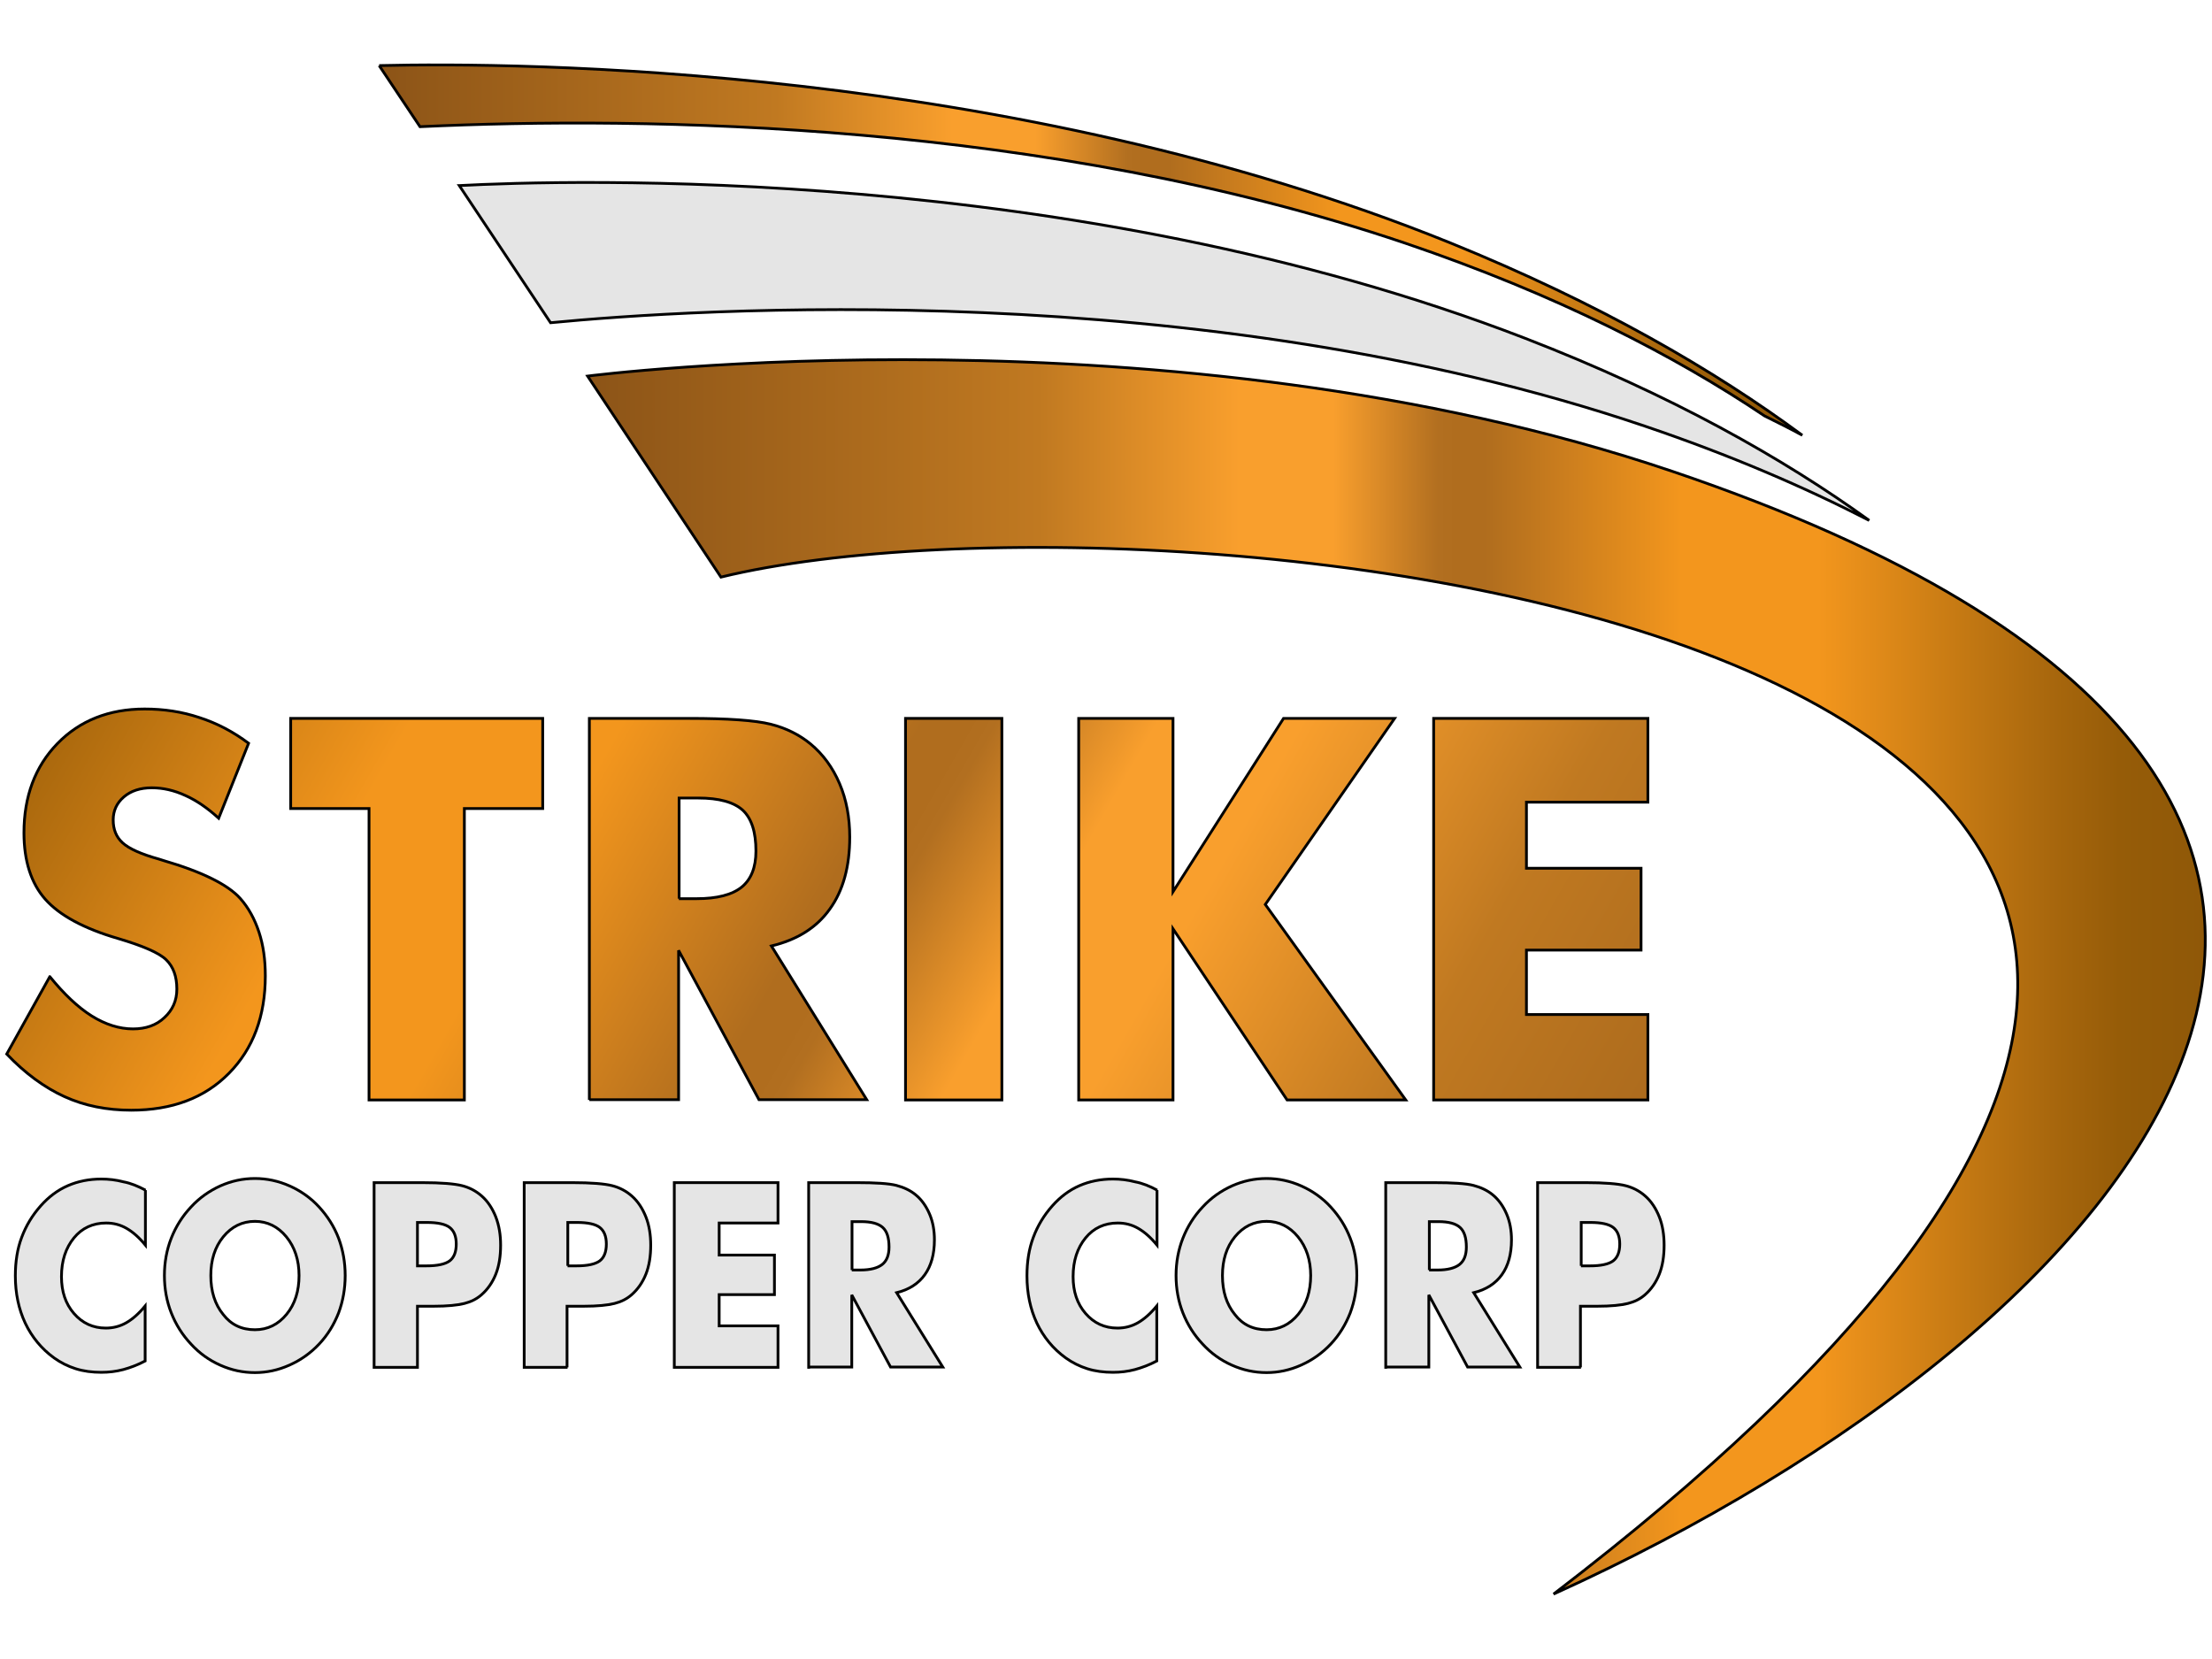
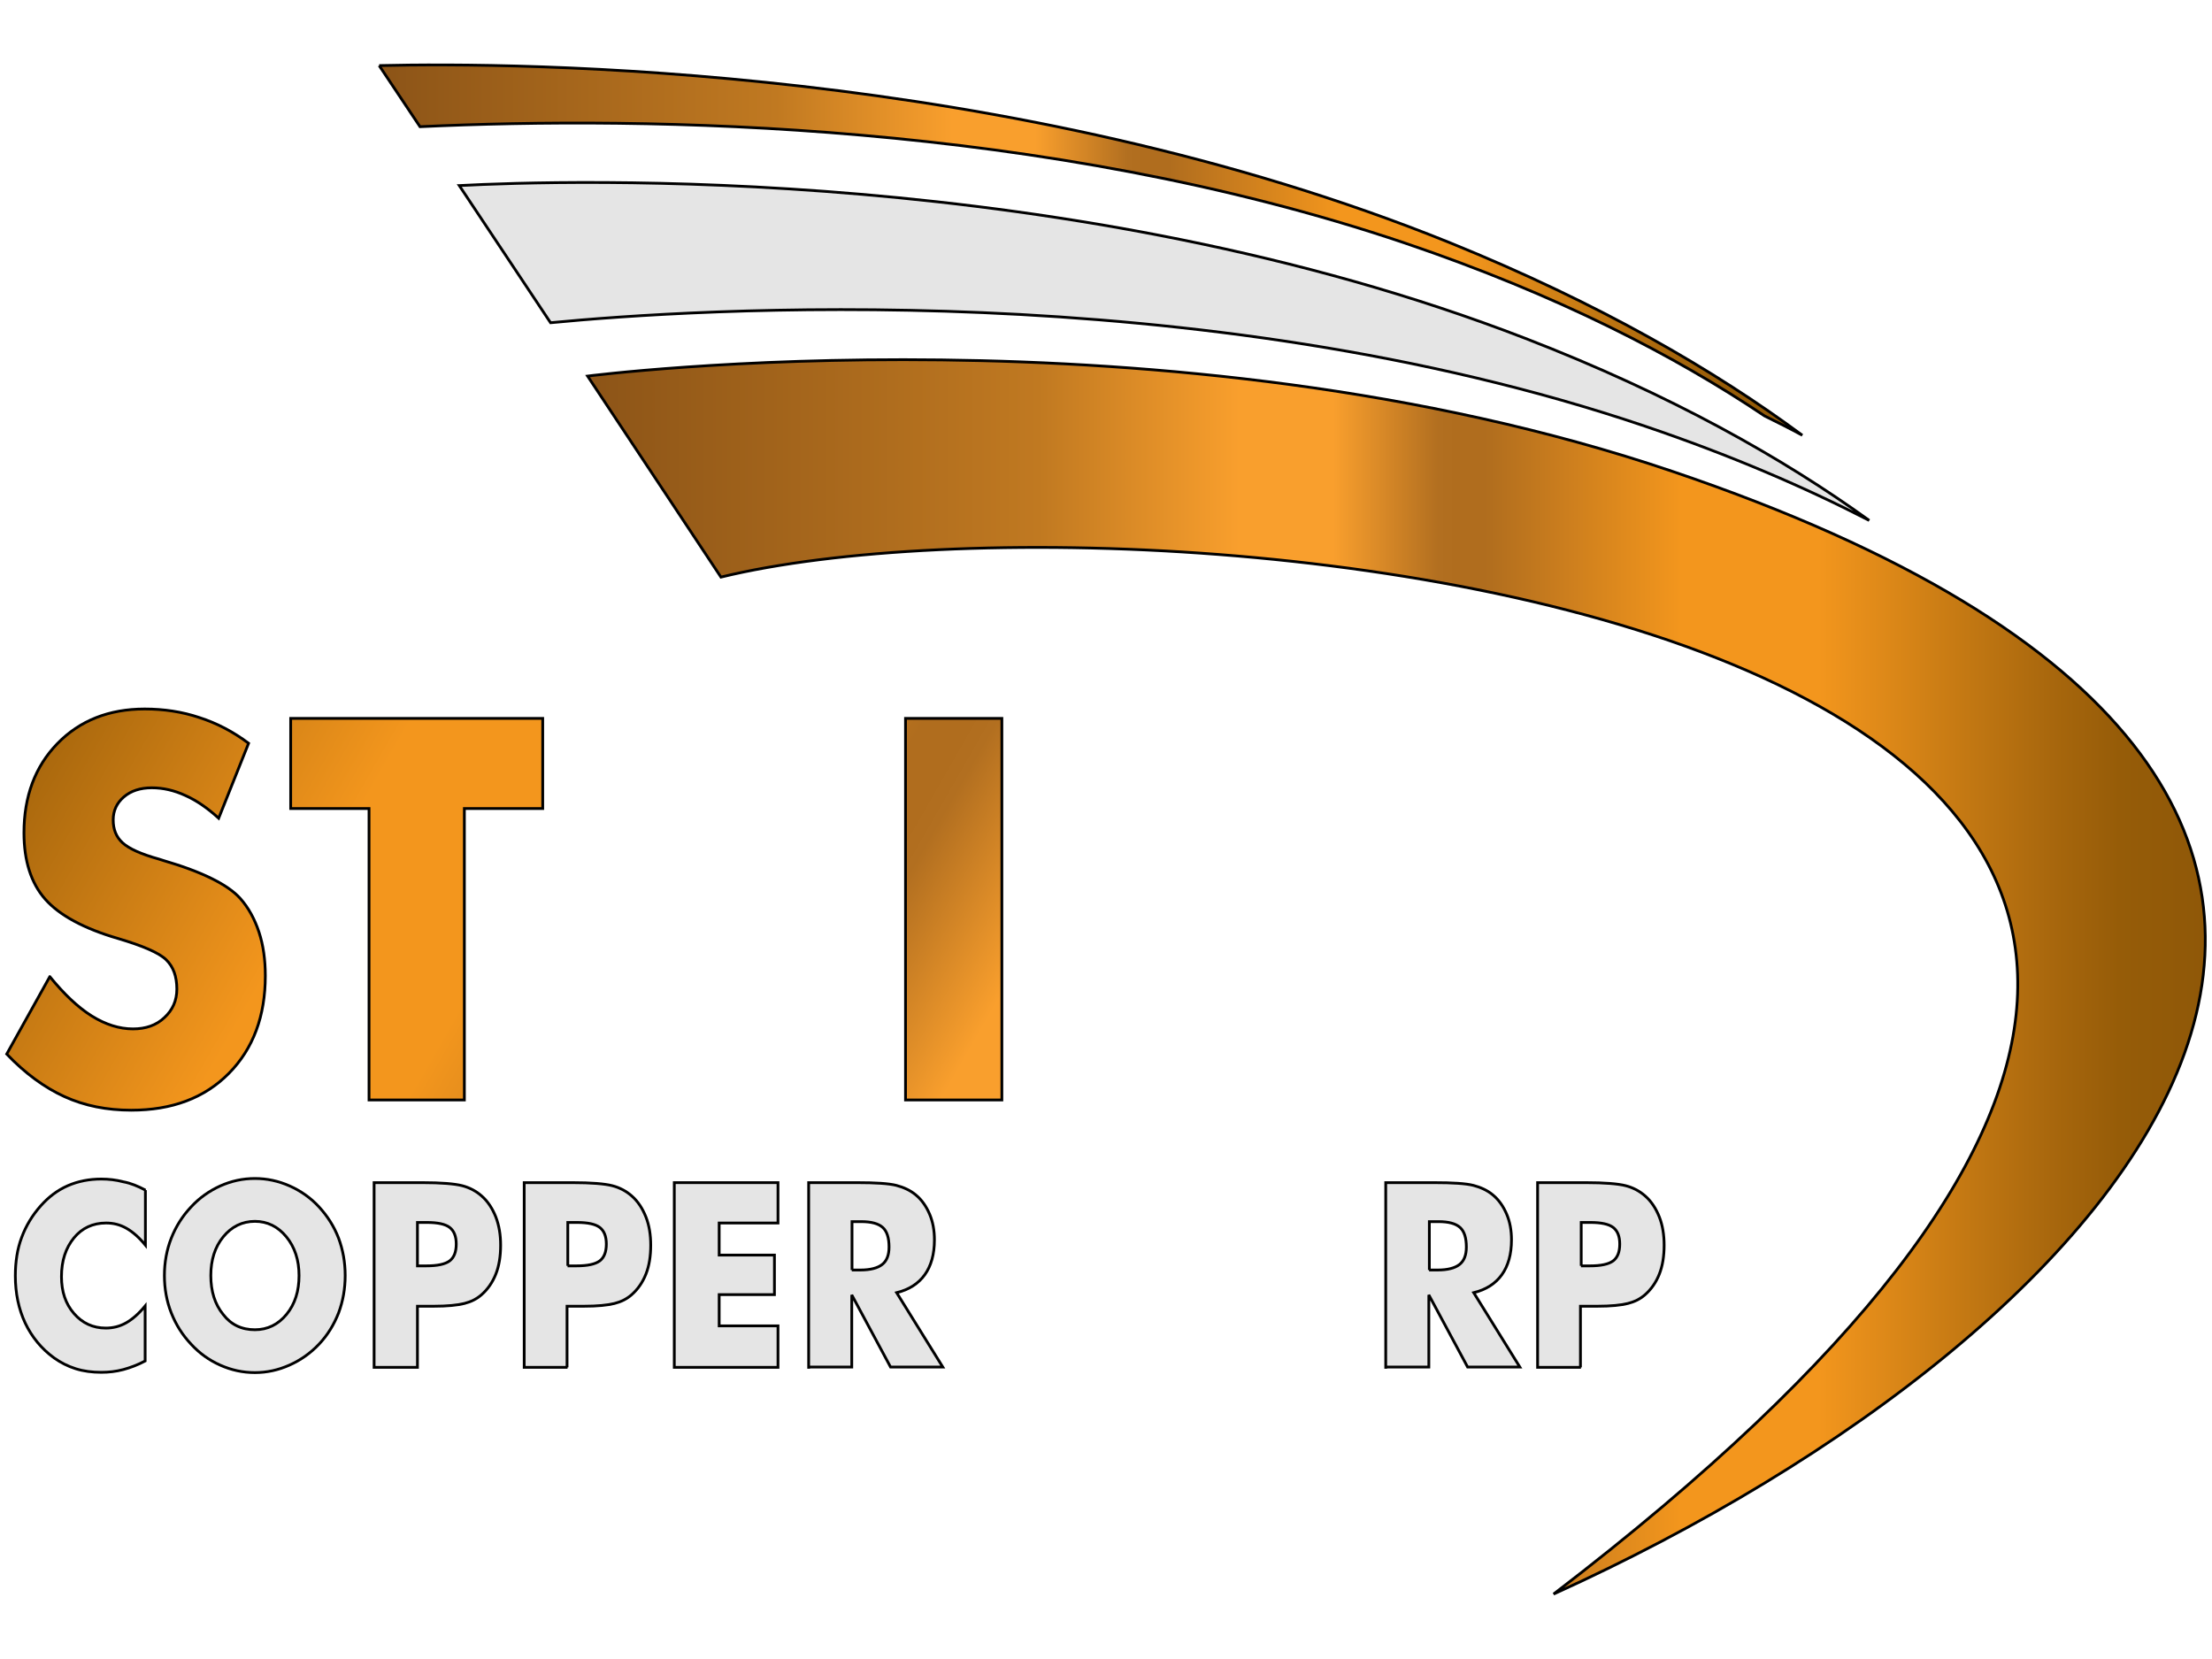
<svg xmlns="http://www.w3.org/2000/svg" width="800" height="600">
  <defs>
    <linearGradient gradientTransform="matrix(0.917,0,0,1,-488.149,-352.283)" y2="1045.926" x2="1171.186" y1="604.956" x1="465.139" gradientUnits="userSpaceOnUse" id="svg_9">
      <stop stop-color="#8F5808" offset="0" />
      <stop stop-color="#965C08" offset="0.053" />
      <stop stop-color="#A8670D" offset="0.095" />
      <stop stop-color="#BB7311" offset="0.132" />
      <stop stop-color="#F3961D" offset="0.239" />
      <stop stop-color="#F3961D" offset="0.324" />
      <stop stop-color="#B06D1E" offset="0.445" />
      <stop stop-color="#B06D1E" offset="0.463" />
      <stop stop-color="#B26F20" offset="0.474" />
      <stop stop-color="#F99F2D" offset="0.539" />
      <stop stop-color="#F99F2D" offset="0.597" />
      <stop stop-color="#C07921" offset="0.721" />
      <stop stop-color="#8C5417" offset="1" />
    </linearGradient>
    <linearGradient gradientTransform="matrix(0.917,0,0,1,-488.149,-352.283)" y2="989.719" x2="1206.291" y1="548.749" x1="500.244" gradientUnits="userSpaceOnUse" id="svg_8">
      <stop stop-color="#8F5808" offset="0" />
      <stop stop-color="#965C08" offset="0.053" />
      <stop stop-color="#A8670D" offset="0.095" />
      <stop stop-color="#BB7311" offset="0.132" />
      <stop stop-color="#F3961D" offset="0.239" />
      <stop stop-color="#F3961D" offset="0.324" />
      <stop stop-color="#B06D1E" offset="0.445" />
      <stop stop-color="#B06D1E" offset="0.463" />
      <stop stop-color="#B26F20" offset="0.474" />
      <stop stop-color="#F99F2D" offset="0.539" />
      <stop stop-color="#F99F2D" offset="0.597" />
      <stop stop-color="#C07921" offset="0.721" />
      <stop stop-color="#8C5417" offset="1" />
    </linearGradient>
    <linearGradient gradientTransform="matrix(0.917,0,0,1,-488.149,-352.283)" y2="949.737" x2="1231.262" y1="508.767" x1="525.215" gradientUnits="userSpaceOnUse" id="svg_7">
      <stop stop-color="#8F5808" offset="0" />
      <stop stop-color="#965C08" offset="0.053" />
      <stop stop-color="#A8670D" offset="0.095" />
      <stop stop-color="#BB7311" offset="0.132" />
      <stop stop-color="#F3961D" offset="0.239" />
      <stop stop-color="#F3961D" offset="0.324" />
      <stop stop-color="#B06D1E" offset="0.445" />
      <stop stop-color="#B06D1E" offset="0.463" />
      <stop stop-color="#B26F20" offset="0.474" />
      <stop stop-color="#F99F2D" offset="0.539" />
      <stop stop-color="#F99F2D" offset="0.597" />
      <stop stop-color="#C07921" offset="0.721" />
      <stop stop-color="#8C5417" offset="1" />
    </linearGradient>
    <linearGradient gradientTransform="matrix(0.917,0,0,1,-488.149,-352.283)" y2="901.502" x2="1261.388" y1="460.532" x1="555.341" gradientUnits="userSpaceOnUse" id="svg_6">
      <stop stop-color="#8F5808" offset="0" />
      <stop stop-color="#965C08" offset="0.053" />
      <stop stop-color="#A8670D" offset="0.095" />
      <stop stop-color="#BB7311" offset="0.132" />
      <stop stop-color="#F3961D" offset="0.239" />
      <stop stop-color="#F3961D" offset="0.324" />
      <stop stop-color="#B06D1E" offset="0.445" />
      <stop stop-color="#B06D1E" offset="0.463" />
      <stop stop-color="#B26F20" offset="0.474" />
      <stop stop-color="#F99F2D" offset="0.539" />
      <stop stop-color="#F99F2D" offset="0.597" />
      <stop stop-color="#C07921" offset="0.721" />
      <stop stop-color="#8C5417" offset="1" />
    </linearGradient>
    <linearGradient gradientTransform="matrix(0.917,0,0,1,-488.149,-352.283)" y2="851.315" x2="1292.733" y1="410.346" x1="586.686" gradientUnits="userSpaceOnUse" id="svg_5">
      <stop stop-color="#8F5808" offset="0" />
      <stop stop-color="#965C08" offset="0.053" />
      <stop stop-color="#A8670D" offset="0.095" />
      <stop stop-color="#BB7311" offset="0.132" />
      <stop stop-color="#F3961D" offset="0.239" />
      <stop stop-color="#F3961D" offset="0.324" />
      <stop stop-color="#B06D1E" offset="0.445" />
      <stop stop-color="#B06D1E" offset="0.463" />
      <stop stop-color="#B26F20" offset="0.474" />
      <stop stop-color="#F99F2D" offset="0.539" />
      <stop stop-color="#F99F2D" offset="0.597" />
      <stop stop-color="#C07921" offset="0.721" />
      <stop stop-color="#8C5417" offset="1" />
    </linearGradient>
    <linearGradient gradientTransform="matrix(0.917,0,0,1,-488.149,-352.283)" y2="797.445" x2="1326.378" y1="356.475" x1="620.331" gradientUnits="userSpaceOnUse" id="svg_4">
      <stop stop-color="#8F5808" offset="0" />
      <stop stop-color="#965C08" offset="0.053" />
      <stop stop-color="#A8670D" offset="0.095" />
      <stop stop-color="#BB7311" offset="0.132" />
      <stop stop-color="#F3961D" offset="0.239" />
      <stop stop-color="#F3961D" offset="0.324" />
      <stop stop-color="#B06D1E" offset="0.445" />
      <stop stop-color="#B06D1E" offset="0.463" />
      <stop stop-color="#B26F20" offset="0.474" />
      <stop stop-color="#F99F2D" offset="0.539" />
      <stop stop-color="#F99F2D" offset="0.597" />
      <stop stop-color="#C07921" offset="0.721" />
      <stop stop-color="#8C5417" offset="1" />
    </linearGradient>
    <linearGradient gradientTransform="matrix(-0.917,0,0,1,653.431,-352.283)" y2="705.588" x2="480.898" y1="705.588" x1="-157.159" gradientUnits="userSpaceOnUse" id="svg_3">
      <stop stop-color="#8F5808" offset="0" />
      <stop stop-color="#965C08" offset="0.053" />
      <stop stop-color="#A8670D" offset="0.095" />
      <stop stop-color="#BB7311" offset="0.132" />
      <stop stop-color="#F3961D" offset="0.239" />
      <stop stop-color="#F3961D" offset="0.324" />
      <stop stop-color="#B06D1E" offset="0.445" />
      <stop stop-color="#B06D1E" offset="0.463" />
      <stop stop-color="#B26F20" offset="0.474" />
      <stop stop-color="#F99F2D" offset="0.539" />
      <stop stop-color="#F99F2D" offset="0.597" />
      <stop stop-color="#C07921" offset="0.721" />
      <stop stop-color="#8C5417" offset="1" />
    </linearGradient>
    <linearGradient gradientTransform="matrix(-0.917,0,0,1,653.431,-352.283)" y2="442.745" x2="563.002" y1="442.745" x1="1.738" gradientUnits="userSpaceOnUse" id="svg_2">
      <stop stop-color="#8F5808" offset="0" />
      <stop stop-color="#965C08" offset="0.053" />
      <stop stop-color="#A8670D" offset="0.095" />
      <stop stop-color="#BB7311" offset="0.132" />
      <stop stop-color="#F3961D" offset="0.239" />
      <stop stop-color="#F3961D" offset="0.324" />
      <stop stop-color="#B06D1E" offset="0.445" />
      <stop stop-color="#B06D1E" offset="0.463" />
      <stop stop-color="#B26F20" offset="0.474" />
      <stop stop-color="#F99F2D" offset="0.539" />
      <stop stop-color="#F99F2D" offset="0.597" />
      <stop stop-color="#C07921" offset="0.721" />
      <stop stop-color="#8C5417" offset="1" />
    </linearGradient>
  </defs>
  <g>
    <title>Layer 1</title>
    <g stroke="null">
      <g stroke="null">
        <g stroke="null">
          <path stroke="null" fill="url(#svg_9)" d="m18.017,353.217c5.135,6.3 10.178,11.1 15.13,14.2c4.952,3.1 9.995,4.7 14.947,4.7c4.585,0 8.436,-1.3 11.37,-4.1c2.934,-2.7 4.493,-6.1 4.493,-10.3c0,-4.6 -1.284,-8.1 -3.851,-10.6c-2.568,-2.5 -8.344,-5 -17.422,-7.7c-12.379,-3.6 -21.182,-8.4 -26.317,-14.2c-5.135,-5.8 -7.703,-13.9 -7.703,-24c0,-13.2 4.035,-24 12.104,-32.3c8.069,-8.3 18.614,-12.5 31.544,-12.5c6.969,0 13.571,1 19.807,3.1c6.235,2 12.196,5.1 17.789,9.3l-10.82,27.1c-3.943,-3.6 -7.978,-6.4 -12.012,-8.2c-4.126,-1.9 -8.161,-2.8 -12.196,-2.8c-4.126,0 -7.519,1.1 -10.087,3.3c-2.568,2.2 -3.851,5 -3.851,8.3c0,3.5 1.1,6.2 3.393,8.3c2.292,2.1 6.694,4.1 13.204,5.9l1.559,0.5c14.03,4.1 23.291,8.7 27.784,13.7c3.026,3.4 5.227,7.5 6.786,12.2c1.559,4.7 2.292,10 2.292,15.8c0,14.6 -4.401,26.4 -13.204,35.3c-8.803,8.9 -20.54,13.3 -35.303,13.3c-8.803,0 -16.872,-1.6 -24.116,-4.9c-7.244,-3.3 -14.213,-8.4 -20.907,-15.4l15.588,-28z" class="st0" />
          <path stroke="null" fill="url(#svg_8)" d="m133.464,397.817l0,-105.4l-28.334,0l0,-32.6l91.147,0l0,32.6l-28.334,0l0,105.4l-34.478,0z" class="st1" />
-           <path stroke="null" fill="url(#svg_7)" d="m213.148,397.817l0,-138l36.037,0c14.121,0 23.933,0.7 29.526,2.1s10.362,3.8 14.396,7.1c4.585,3.8 8.069,8.6 10.545,14.4c2.476,5.8 3.668,12.3 3.668,19.3c0,10.7 -2.384,19.4 -7.244,26.1c-4.768,6.7 -11.829,11.1 -21.09,13.3l34.478,55.6l-38.971,0l-29.068,-54l0,54l-32.277,0l0,0.1zm32.369,-72.8l6.419,0c7.427,0 12.838,-1.4 16.322,-4.2c3.393,-2.8 5.135,-7.1 5.135,-13c0,-6.9 -1.559,-11.8 -4.768,-14.8c-3.209,-2.9 -8.528,-4.4 -16.139,-4.4l-6.877,0l0,36.4l-0.092,0z" class="st2" />
          <path stroke="null" fill="url(#svg_6)" d="m327.494,397.817l0,-138l34.845,0l0,138l-34.845,0z" class="st3" />
-           <path stroke="null" fill="url(#svg_5)" d="m390.123,397.817l0,-138l34.111,0l0,62.7l39.98,-62.7l40.163,0l-46.765,67.3l50.8,70.7l-42.914,0l-41.264,-61.9l0,61.9l-34.111,0z" class="st4" />
-           <path stroke="null" fill="url(#svg_4)" d="m518.499,397.817l0,-138l77.484,0l0,30.3l-43.923,0l0,23.9l41.447,0l0,29.6l-41.447,0l0,23.3l43.923,0l0,30.9l-77.484,0z" class="st5" />
        </g>
        <g stroke="null">
          <path stroke="null" fill="#e5e5e5" d="m52.587,430.417l0,19.9c-2.292,-2.8 -4.585,-4.8 -6.877,-6.1c-2.292,-1.3 -4.677,-1.9 -7.336,-1.9c-4.768,0 -8.711,1.8 -11.646,5.4c-2.934,3.6 -4.493,8.2 -4.493,14c0,5.4 1.467,9.8 4.493,13.3c3.026,3.5 6.877,5.3 11.554,5.3c2.568,0 5.043,-0.6 7.336,-1.9c2.292,-1.3 4.585,-3.3 6.877,-6.1l0,19.9c-2.659,1.4 -5.318,2.4 -7.886,3.1c-2.659,0.7 -5.227,1 -7.978,1c-3.301,0 -6.419,-0.4 -9.261,-1.3c-2.843,-0.9 -5.41,-2.2 -7.794,-3.9c-4.585,-3.3 -8.069,-7.6 -10.453,-12.6c-2.384,-5.1 -3.576,-10.8 -3.576,-17.1c0,-5.1 0.734,-9.8 2.292,-13.9c1.559,-4.2 3.851,-8 6.877,-11.4c2.934,-3.3 6.144,-5.7 9.812,-7.3s7.703,-2.4 12.104,-2.4c2.659,0 5.318,0.3 7.978,1c2.751,0.5 5.318,1.6 7.978,3z" class="st6" />
          <path stroke="null" fill="#e5e5e5" d="m124.844,461.317c0,4.8 -0.825,9.3 -2.384,13.5c-1.651,4.2 -3.943,8 -7.061,11.3c-3.118,3.3 -6.694,5.8 -10.729,7.6c-4.035,1.8 -8.161,2.7 -12.471,2.7c-4.401,0 -8.528,-0.9 -12.562,-2.7c-4.035,-1.8 -7.519,-4.3 -10.545,-7.6c-3.118,-3.3 -5.502,-7.1 -7.152,-11.3c-1.651,-4.2 -2.476,-8.7 -2.476,-13.5c0,-4.8 0.825,-9.3 2.476,-13.5c1.651,-4.2 4.035,-8 7.152,-11.3c3.026,-3.3 6.602,-5.8 10.545,-7.6c4.035,-1.8 8.161,-2.7 12.562,-2.7c4.31,0 8.528,0.9 12.562,2.7c4.035,1.8 7.611,4.3 10.637,7.6c3.026,3.3 5.41,7 7.061,11.3c1.559,4.2 2.384,8.7 2.384,13.5zm-32.644,19.6c4.585,0 8.436,-1.9 11.462,-5.6c3.026,-3.7 4.493,-8.4 4.493,-14c0,-5.6 -1.559,-10.3 -4.585,-14c-3.026,-3.7 -6.877,-5.6 -11.37,-5.6c-4.585,0 -8.436,1.9 -11.462,5.6c-3.026,3.7 -4.493,8.4 -4.493,14c0,5.7 1.467,10.4 4.493,14.1c2.843,3.7 6.694,5.5 11.462,5.5z" class="st6" />
          <path stroke="null" fill="#e5e5e5" d="m150.978,494.517l-15.68,0l0,-66.8l17.422,0c6.786,0 11.646,0.4 14.396,1.1c2.751,0.7 5.135,2 7.061,3.7c2.292,2 3.943,4.6 5.135,7.6c1.192,3.1 1.742,6.5 1.742,10.2c0,4 -0.55,7.5 -1.742,10.5c-1.192,3 -2.934,5.5 -5.227,7.5c-1.742,1.5 -3.76,2.5 -6.144,3.1c-2.384,0.6 -6.052,1 -11.279,1l-2.843,0l-2.843,0l0,22.1zm0,-36.7l3.209,0c4.035,0 6.786,-0.6 8.436,-1.8c1.559,-1.2 2.384,-3.2 2.384,-6.1c0,-2.8 -0.825,-4.8 -2.384,-6c-1.559,-1.2 -4.31,-1.8 -8.253,-1.8l-3.393,0l0,15.7z" class="st6" />
          <path stroke="null" fill="#e5e5e5" d="m205.262,494.517l-15.68,0l0,-66.8l17.422,0c6.786,0 11.646,0.4 14.396,1.1c2.751,0.7 5.135,2 7.061,3.7c2.292,2 3.943,4.6 5.135,7.6s1.742,6.5 1.742,10.2c0,4 -0.55,7.5 -1.742,10.5c-1.192,3 -2.934,5.5 -5.227,7.5c-1.742,1.5 -3.76,2.5 -6.144,3.1c-2.384,0.6 -6.052,1 -11.279,1l-2.843,0l-3.026,0l0,22.1l0.183,0zm0,-36.7l3.209,0c4.035,0 6.786,-0.6 8.436,-1.8c1.559,-1.2 2.384,-3.2 2.384,-6.1c0,-2.8 -0.825,-4.8 -2.384,-6c-1.559,-1.2 -4.31,-1.8 -8.253,-1.8l-3.301,0l0,15.7l-0.092,0z" class="st6" />
          <path stroke="null" fill="#e5e5e5" d="m243.867,494.517l0,-66.8l37.504,0l0,14.6l-21.274,0l0,11.6l19.99,0l0,14.3l-19.99,0l0,11.3l21.274,0l0,15l-37.504,0z" class="st6" />
          <path stroke="null" fill="#e5e5e5" d="m292.466,494.517l0,-66.8l17.422,0c6.786,0 11.554,0.3 14.305,1c2.659,0.7 5.043,1.8 6.969,3.4c2.201,1.8 3.851,4.2 5.043,7s1.742,5.9 1.742,9.3c0,5.2 -1.192,9.4 -3.484,12.6c-2.292,3.2 -5.685,5.4 -10.178,6.5l16.689,26.9l-18.89,0l-14.03,-26.1l0,26.1l-15.588,0l0,0.1zm15.588,-35.2l3.118,0c3.576,0 6.235,-0.7 7.886,-2c1.651,-1.3 2.476,-3.4 2.476,-6.3c0,-3.3 -0.734,-5.7 -2.292,-7.1c-1.559,-1.4 -4.126,-2.1 -7.794,-2.1l-3.301,0l0,17.5l-0.092,0z" class="st6" />
-           <path stroke="null" fill="#e5e5e5" d="m418.458,430.417l0,19.9c-2.292,-2.8 -4.585,-4.8 -6.877,-6.1c-2.292,-1.3 -4.677,-1.9 -7.336,-1.9c-4.768,0 -8.711,1.8 -11.646,5.4c-2.934,3.6 -4.493,8.2 -4.493,14c0,5.4 1.467,9.8 4.493,13.3c3.026,3.5 6.877,5.3 11.554,5.3c2.568,0 5.043,-0.6 7.336,-1.9c2.292,-1.3 4.585,-3.3 6.877,-6.1l0,19.9c-2.659,1.4 -5.318,2.4 -7.886,3.1c-2.659,0.7 -5.227,1 -7.978,1c-3.301,0 -6.419,-0.4 -9.261,-1.3c-2.843,-0.9 -5.41,-2.2 -7.794,-3.9c-4.585,-3.3 -8.069,-7.6 -10.453,-12.6c-2.384,-5.1 -3.576,-10.8 -3.576,-17.1c0,-5.1 0.734,-9.8 2.292,-13.9c1.559,-4.2 3.851,-8 6.877,-11.4c2.934,-3.3 6.144,-5.7 9.812,-7.3s7.703,-2.4 12.104,-2.4c2.659,0 5.318,0.3 7.978,1c2.751,0.5 5.41,1.6 7.978,3z" class="st6" />
-           <path stroke="null" fill="#e5e5e5" d="m490.715,461.317c0,4.8 -0.825,9.3 -2.384,13.5c-1.651,4.2 -3.943,8 -7.061,11.3c-3.118,3.3 -6.694,5.8 -10.729,7.6c-4.035,1.8 -8.161,2.7 -12.471,2.7c-4.401,0 -8.528,-0.9 -12.562,-2.7c-4.035,-1.8 -7.519,-4.3 -10.545,-7.6c-3.118,-3.3 -5.502,-7.1 -7.152,-11.3c-1.651,-4.2 -2.476,-8.7 -2.476,-13.5c0,-4.8 0.825,-9.3 2.476,-13.5c1.651,-4.2 4.035,-8 7.152,-11.3c3.026,-3.3 6.602,-5.8 10.545,-7.6c4.035,-1.8 8.161,-2.7 12.562,-2.7c4.31,0 8.528,0.9 12.562,2.7c4.035,1.8 7.611,4.3 10.637,7.6c3.026,3.3 5.41,7 7.061,11.3c1.651,4.2 2.384,8.7 2.384,13.5zm-32.644,19.6c4.585,0 8.436,-1.9 11.462,-5.6c3.026,-3.7 4.493,-8.4 4.493,-14c0,-5.6 -1.559,-10.3 -4.585,-14c-3.026,-3.7 -6.877,-5.6 -11.37,-5.6c-4.585,0 -8.436,1.9 -11.462,5.6c-3.026,3.7 -4.493,8.4 -4.493,14c0,5.7 1.467,10.4 4.493,14.1c2.843,3.7 6.694,5.5 11.462,5.5z" class="st6" />
          <path stroke="null" fill="#e5e5e5" d="m501.168,494.517l0,-66.8l17.422,0c6.786,0 11.554,0.3 14.305,1c2.659,0.7 5.043,1.8 6.969,3.4c2.201,1.8 3.851,4.2 5.043,7s1.742,5.9 1.742,9.3c0,5.2 -1.192,9.4 -3.484,12.6c-2.292,3.2 -5.685,5.4 -10.178,6.5l16.689,26.9l-18.89,0l-14.03,-26.1l0,26.1l-15.588,0l0,0.1zm15.68,-35.2l3.118,0c3.576,0 6.235,-0.7 7.886,-2c1.651,-1.3 2.476,-3.4 2.476,-6.3c0,-3.3 -0.734,-5.7 -2.292,-7.1c-1.559,-1.4 -4.126,-2.1 -7.794,-2.1l-3.301,0l0,17.5l-0.092,0z" class="st6" />
          <path stroke="null" fill="#e5e5e5" d="m571.775,494.517l-15.68,0l0,-66.8l17.422,0c6.786,0 11.646,0.4 14.396,1.1c2.751,0.7 5.135,2 7.061,3.7c2.292,2 3.943,4.6 5.135,7.6s1.742,6.5 1.742,10.2c0,4 -0.55,7.5 -1.742,10.5c-1.192,3 -2.934,5.5 -5.227,7.5c-1.742,1.5 -3.76,2.5 -6.144,3.1c-2.384,0.6 -6.052,1 -11.279,1l-2.843,0l-3.026,0l0,22.1l0.183,0zm0,-36.7l3.209,0c4.035,0 6.786,-0.6 8.436,-1.8c1.559,-1.2 2.384,-3.2 2.384,-6.1c0,-2.8 -0.825,-4.8 -2.384,-6s-4.31,-1.8 -8.253,-1.8l-3.301,0l0,15.7l-0.092,0z" class="st6" />
        </g>
        <g stroke="null">
          <path stroke="null" fill="url(#svg_3)" clip-rule="evenodd" fill-rule="evenodd" d="m561.871,576.517c453.258,-346.8 -136.903,-407.8 -301.133,-367.8l-48.233,-72.7c0,0 210.719,-27.1 392.463,34.5c340.287,115.3 167.622,310.5 -43.098,406z" class="st7" />
          <path stroke="null" fill="#e5e5e5" clip-rule="evenodd" fill-rule="evenodd" d="m166.108,67.117c37.229,-2 221.998,-8 385.402,55.2c53.001,20.5 93.623,43.6 124.524,65.9c-23.291,-12 -50.158,-23.6 -81.152,-34.1c-161.478,-54.7 -345.055,-42.3 -395.764,-37.4l-33.011,-49.6z" class="st8" />
          <path stroke="null" fill="url(#svg_2)" clip-rule="evenodd" fill-rule="evenodd" d="m137.132,23.717c50.066,-1.2 228.6,-0.2 387.328,64.1c54.193,22 95.732,46.2 127.367,69.6c-4.401,-2.4 -8.986,-4.7 -13.663,-7c-32.461,-21.8 -74.916,-43.8 -130.026,-62.5c-130.393,-44.1 -274.632,-45.9 -356.242,-42.1l-14.763,-22.1z" class="st9" />
        </g>
      </g>
    </g>
  </g>
</svg>